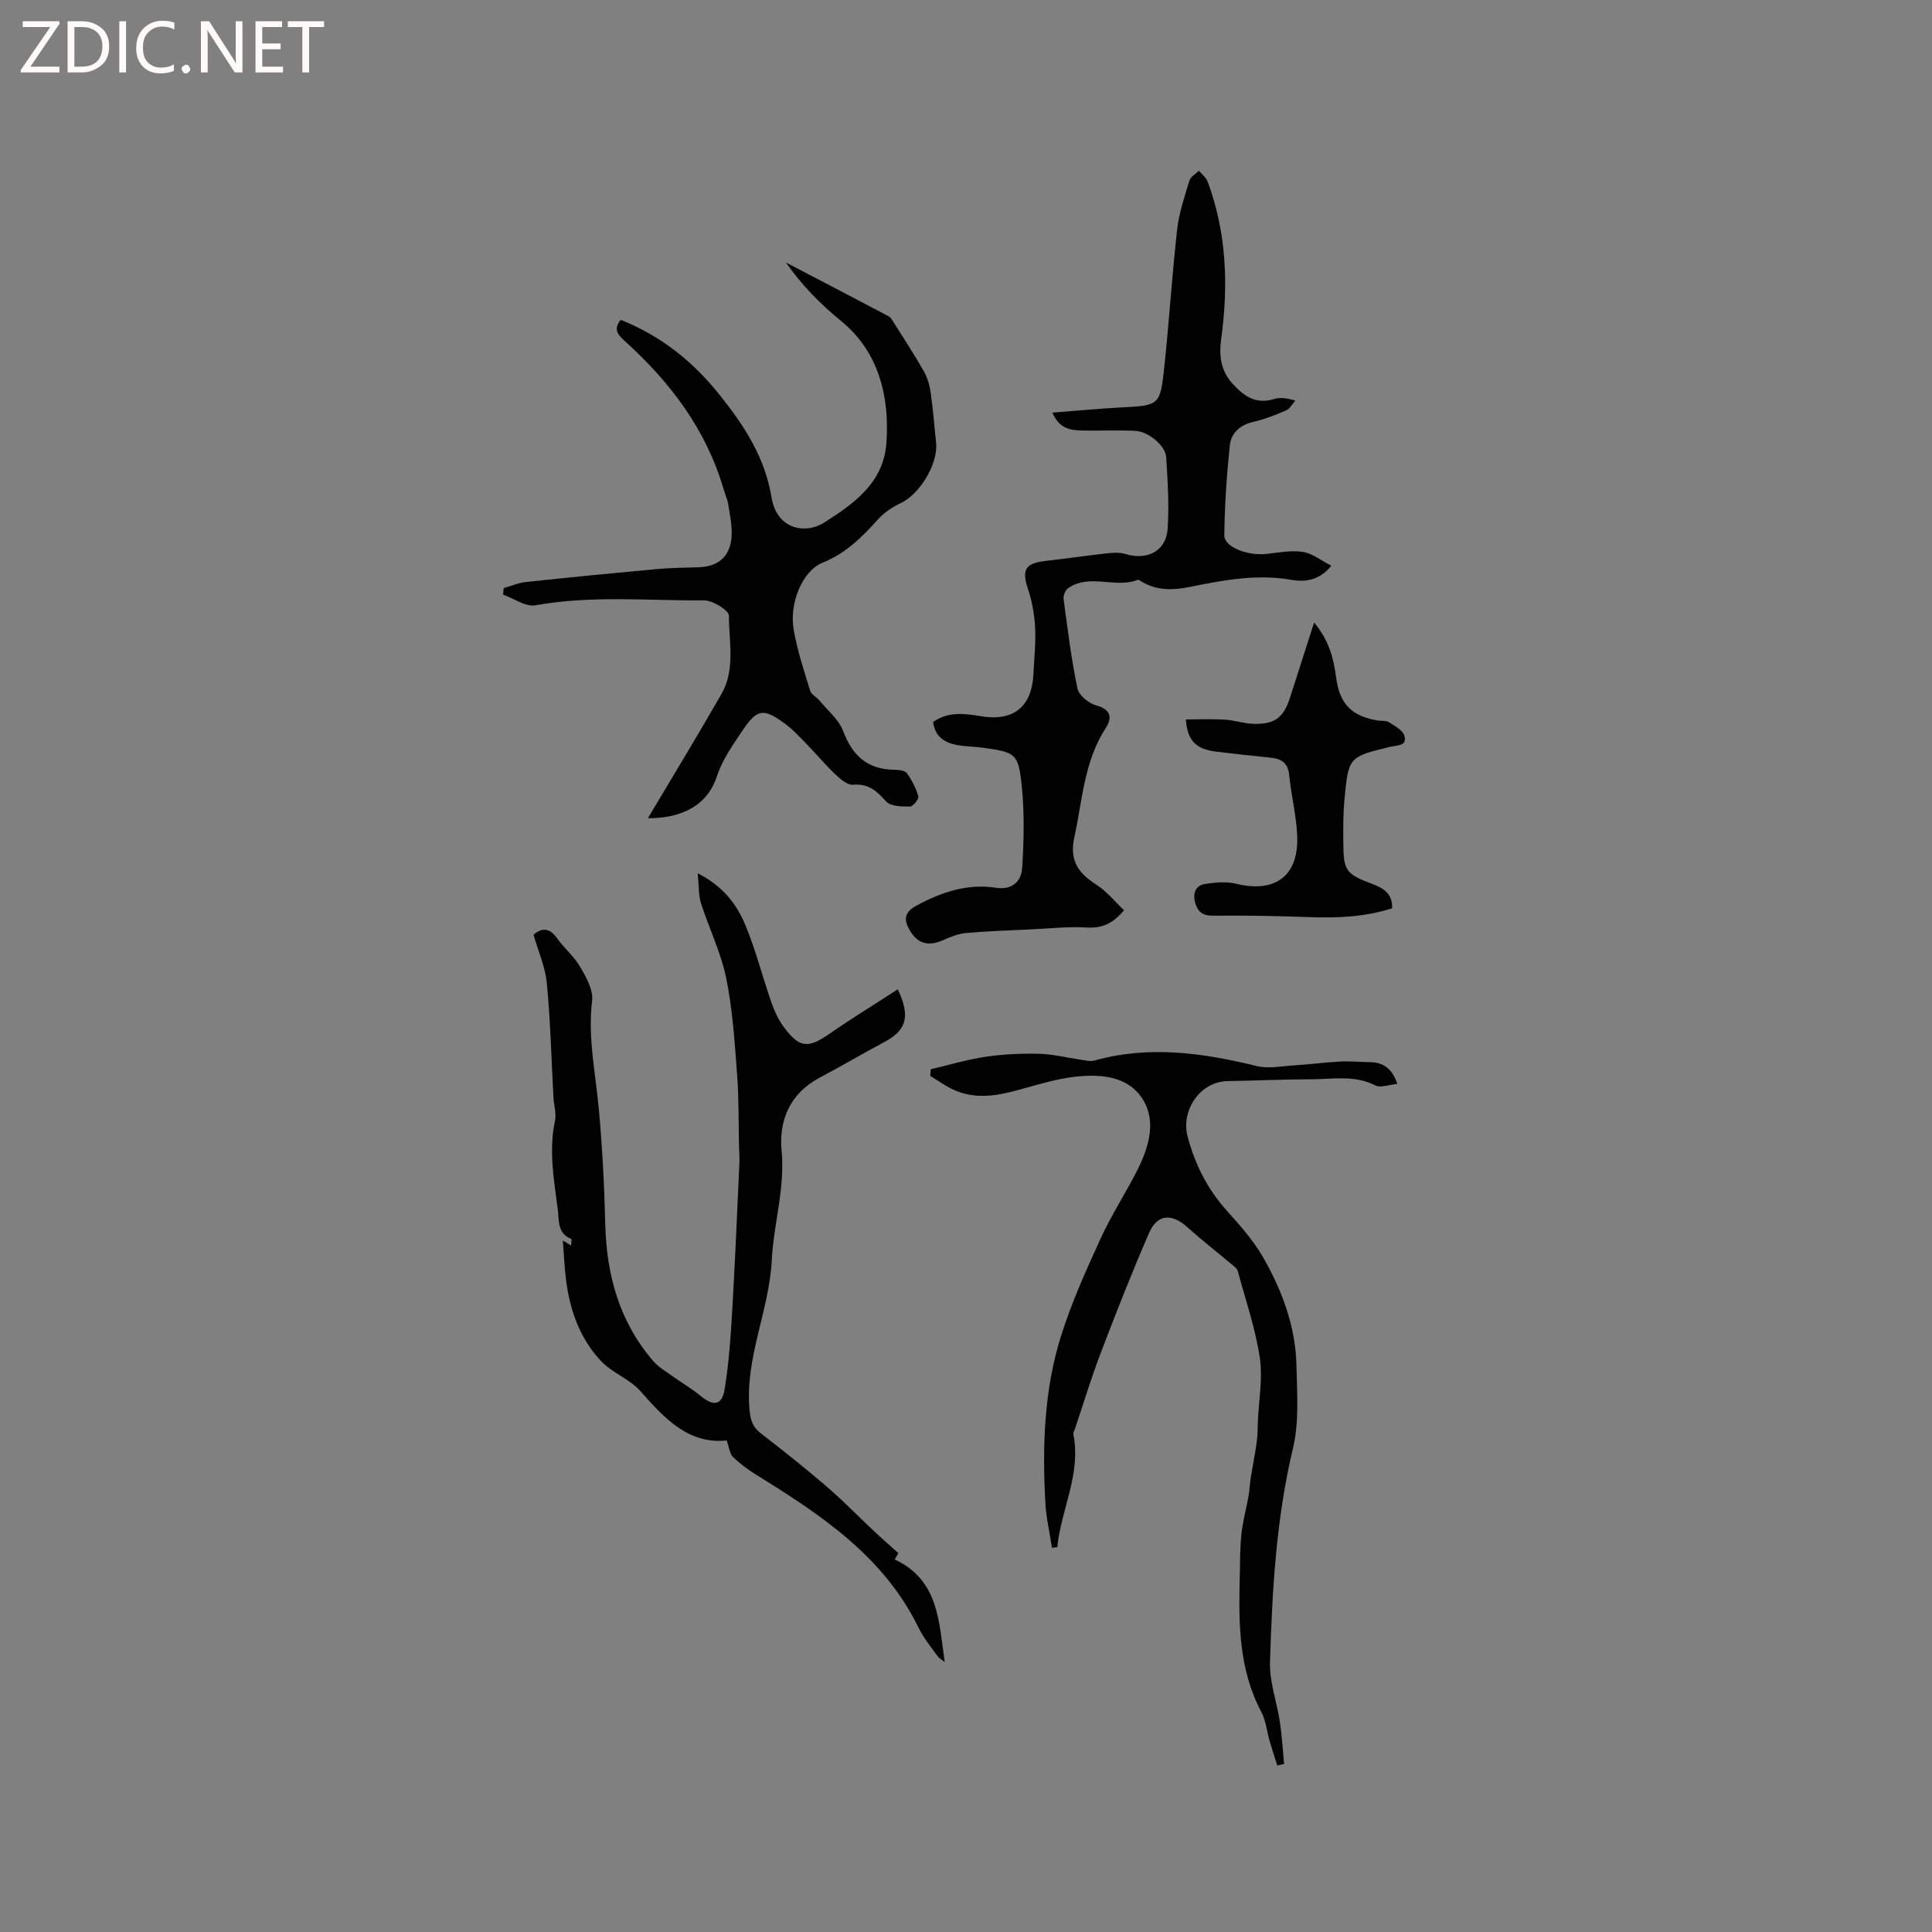
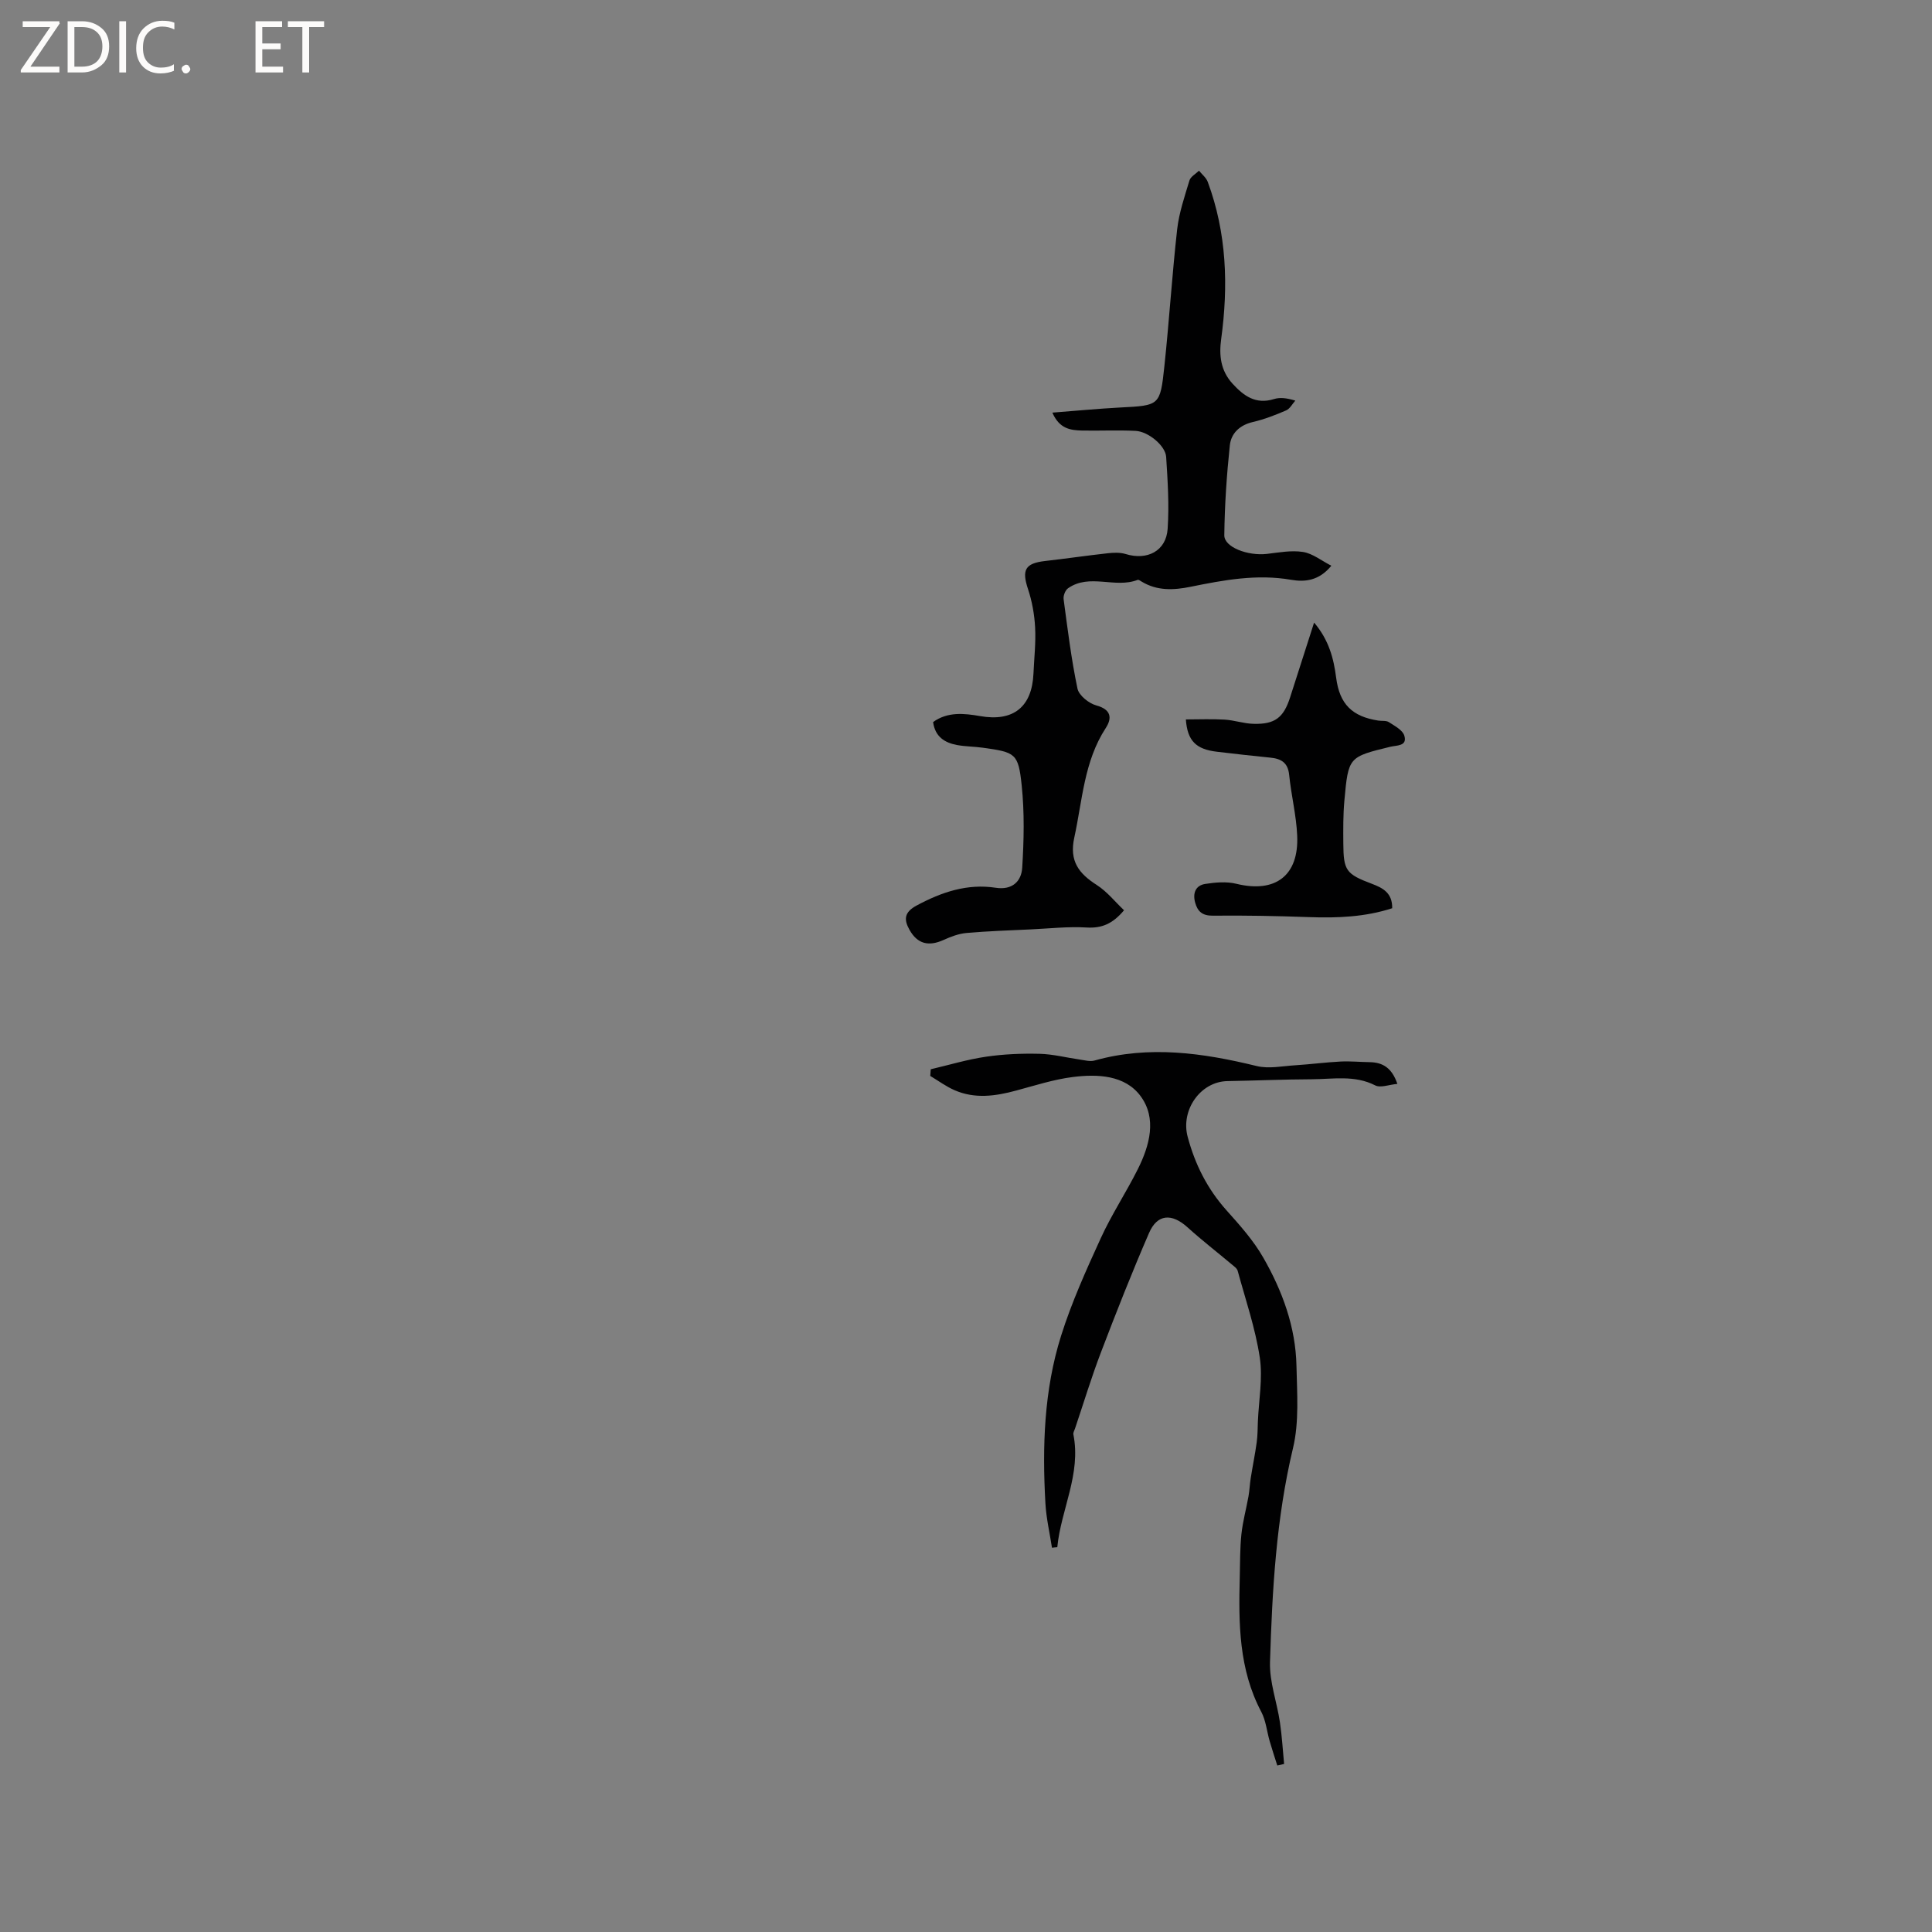
<svg xmlns="http://www.w3.org/2000/svg" enable-background="new 0 0 400 400" viewBox="0 0 400 400">
  <rect x="0" y="0" width="400" height="400" fill="#808080" stroke="none" />
  <g fill="#fcfbfa">
    <path d="m12.4 4.8-6.1 9h6v1.2h-8v-.5l6.1-8.9h-5.7v-1.2h7.6v.4z" />
    <path d="m14 15v-10.6h3c1.6 0 2.9.5 4 1.4s1.6 2.2 1.6 3.8-.5 3-1.6 3.9-2.4 1.5-4 1.5zm1.4-9.4v8.2h1.6c1.3 0 2.4-.4 3.1-1.1s1.1-1.8 1.1-3.1-.4-2.3-1.2-3-1.8-1-3.1-1z" />
    <path d="m26.1 4.4v10.6h-1.4v-10.6z" />
    <path d="m36.1 14.6c-.8.4-1.8.6-2.9.6-1.5 0-2.7-.5-3.6-1.4s-1.4-2.2-1.4-3.8c0-1.7.5-3.1 1.5-4.1s2.3-1.6 3.9-1.6c1 0 1.8.1 2.5.4v1.4c-.8-.4-1.6-.6-2.5-.6-1.2 0-2.1.4-2.9 1.2s-1.1 1.8-1.1 3.2c0 1.3.3 2.3 1 3s1.6 1.1 2.7 1.1c1 0 2-.2 2.7-.7v1.3z" />
    <path d="m37.6 14.3c0-.2.1-.5.3-.6s.4-.3.6-.3c.3 0 .5.1.6.3s.3.4.3.6-.1.4-.3.6-.4.3-.6.3c-.3 0-.5-.1-.6-.3s-.3-.4-.3-.6z" />
-     <path d="m50.2 15h-1.6l-5.3-8.2c-.2-.2-.3-.5-.4-.7 0 .2.1.7.1 1.5v7.4h-1.4v-10.6h1.7l5.2 8.1c.2.4.4.6.4.7 0-.3-.1-.8-.1-1.5v-7.3h1.4z" />
    <path d="m58.6 15h-5.7v-10.6h5.5v1.2h-4.1v3.4h3.8v1.2h-3.8v3.6h4.3z" />
    <path d="m67.1 5.6h-3.1v9.4h-1.4v-9.4h-3v-1.2h7.5z" />
  </g>
  <path d="m217.88 85.43c4.96-.38 9.48-.82 14.01-1.06 8.16-.42 8.31-.36 9.17-8.43 1.01-9.48 1.6-19 2.66-28.47.39-3.42 1.54-6.77 2.54-10.1.24-.8 1.3-1.36 1.98-2.03.62.77 1.5 1.45 1.82 2.34 3.92 10.58 4.28 21.47 2.77 32.53-.46 3.37-.12 6.5 2.33 9.2 2.36 2.59 4.85 4.38 8.61 3.21 1.17-.36 2.49-.26 4.41.32-.62.7-1.12 1.69-1.9 2.03-2.23.96-4.53 1.86-6.88 2.4-2.75.64-4.52 2.35-4.78 4.86-.65 6.17-1.07 12.39-1.14 18.59-.03 2.48 4.88 4.31 8.81 3.86 2.49-.29 5.08-.79 7.5-.4 1.99.32 3.8 1.8 5.85 2.85-2.58 3.15-5.52 3.39-8.33 2.91-7.08-1.23-13.93.05-20.78 1.44-3.54.72-6.92.88-10.14-1.05-.27-.16-.65-.45-.86-.37-4.67 1.82-9.95-1.4-14.41 1.74-.57.4-1.01 1.54-.91 2.26.83 6.19 1.59 12.41 2.87 18.51.3 1.41 2.35 3.06 3.9 3.48 3.09.84 3.29 2.62 1.96 4.67-4.52 6.94-4.83 14.97-6.52 22.69-1.07 4.88.94 7.44 4.67 9.83 2.12 1.36 3.76 3.45 5.63 5.22-2.4 2.86-4.66 3.75-7.74 3.57-3.83-.23-7.71.21-11.56.39-4.43.21-8.87.35-13.28.74-1.63.14-3.28.76-4.79 1.45-3.08 1.39-5.4.84-7.05-2.1-1.17-2.09-1.15-3.63 1.49-5.04 5.18-2.78 10.47-4.57 16.36-3.67 3.45.53 5.32-1.35 5.49-4.16.35-5.66.48-11.4-.11-17.03-.69-6.65-1.3-6.86-8.02-7.8-1.78-.25-3.61-.24-5.37-.56-2.56-.48-4.55-1.72-4.95-4.76 3-2.16 6.4-1.81 9.73-1.23 6.84 1.2 10.75-1.85 11.05-8.83.14-3.18.51-6.37.34-9.53-.14-2.67-.63-5.4-1.47-7.93-1.32-3.97-.62-5.34 3.53-5.82 4.32-.49 8.61-1.12 12.93-1.6 1.23-.14 2.57-.2 3.73.15 4.49 1.39 8.42-.62 8.72-5.23.33-4.94.01-9.93-.31-14.88-.15-2.31-3.69-5.25-6.32-5.38-3.69-.19-7.4 0-11.1-.07-2.32-.07-4.66-.3-6.14-3.71z" fill="#010102" />
-   <path d="m116.53 256.83c.57.35 1.04.64 1.71 1.05.03-.61.16-1.31.04-1.36-2.96-1.17-2.51-3.95-2.81-6.22-.8-6.07-1.87-12.14-.56-18.31.31-1.48-.23-3.13-.32-4.71-.43-7.9-.62-15.83-1.37-23.7-.32-3.4-1.8-6.68-2.76-10.06 1.86-1.57 3.39-1.36 4.9.77 1.47 2.07 3.53 3.75 4.78 5.92 1.23 2.12 2.72 4.75 2.45 6.95-.93 7.63.71 14.97 1.39 22.44.72 7.9 1.14 15.84 1.33 23.77.26 10.61 2.91 20.3 9.97 28.46 1 1.16 2.4 1.99 3.67 2.9 2.04 1.47 4.24 2.74 6.17 4.33 2.57 2.11 4.35 1.93 4.89-1.32.89-5.4 1.27-10.9 1.59-16.37.6-10.24 1.02-20.49 1.49-30.74.05-1.05-.06-2.1-.08-3.15-.12-5.05-.02-10.12-.41-15.15-.5-6.64-.92-13.34-2.25-19.84-1.09-5.3-3.56-10.3-5.22-15.49-.53-1.66-.41-3.53-.67-6.2 5.32 2.73 8.08 6.47 9.84 10.69 2.16 5.15 3.52 10.63 5.36 15.92.62 1.78 1.41 3.58 2.51 5.08 3.35 4.55 5.1 4.65 9.66 1.48 4.56-3.16 9.29-6.06 14.04-9.14 2.71 5.68 1.75 8.51-2.79 10.92-4.49 2.38-8.86 4.98-13.35 7.35-6.14 3.24-8.51 8.85-7.91 15.1.75 7.8-1.65 15.11-2.02 22.59-.53 10.62-5.64 20.42-4.61 31.19.2 2.08.67 3.5 2.33 4.78 4.61 3.57 9.19 7.19 13.6 10.99 3.44 2.95 6.6 6.22 9.91 9.33 1.61 1.51 3.28 2.96 4.97 4.48-.15.26-.43.75-.76 1.32 9.17 4.24 9.14 12.95 10.35 21.22-.51-.41-1.13-.74-1.5-1.25-1.36-1.89-2.88-3.72-3.89-5.8-7.23-14.87-20.31-23.47-33.71-31.76-1.69-1.05-3.32-2.28-4.75-3.65-.63-.6-.71-1.78-1.29-3.41-7.82.83-12.81-4.47-17.82-10.17-2.23-2.54-5.87-3.81-8.2-6.28-4.4-4.66-6.47-10.58-7.25-16.9-.33-2.62-.43-5.26-.65-8.05z" fill="#010102" />
-   <path d="m128.52 66.21c8.4 3.39 14.92 8.59 20.52 15.61 5.14 6.44 9.35 12.94 10.69 21.14 1.08 6.62 6.96 7.77 10.99 5.18 6.02-3.85 12.17-8.12 12.79-16.32.74-9.79-1.67-19.04-9.23-25.24-4.44-3.64-8.26-7.5-11.56-12.23 7.09 3.7 14.19 7.39 21.26 11.13.5.27.83.92 1.16 1.45 2.06 3.28 4.19 6.52 6.1 9.88.75 1.32 1.22 2.9 1.44 4.41.5 3.46.75 6.95 1.13 10.43.46 4.35-3.39 10.68-7.32 12.51-1.75.82-3.49 2-4.78 3.44-3.28 3.66-6.65 6.98-11.39 8.89-4.16 1.67-6.97 8.31-5.98 13.98.74 4.25 2.13 8.4 3.39 12.54.24.79 1.32 1.29 1.91 2.01 1.71 2.07 4.02 3.94 4.92 6.33 1.91 5.08 5 7.92 10.5 8.02.92.02 2.24.1 2.66.67 1.06 1.44 1.92 3.12 2.41 4.84.15.53-1.11 2.12-1.73 2.11-1.7 0-4.02-.03-4.95-1.07-1.95-2.18-3.66-3.73-6.86-3.45-1.17.1-2.66-1.21-3.69-2.19-2.07-1.97-3.9-4.19-5.9-6.24-1.48-1.51-2.93-3.09-4.63-4.32-4.28-3.11-5.62-2.95-8.54 1.38-2.06 3.05-4.28 6.19-5.4 9.62-2.27 6.98-8.77 8.73-14.29 8.68 4.95-8.33 10.21-16.96 15.24-25.73 2.9-5.06 1.53-10.79 1.54-16.19 0-1.11-3.36-3.19-5.16-3.18-11.63.08-23.3-1.07-34.91 1.02-2.03.37-4.45-1.42-6.69-2.21.04-.45.09-.9.13-1.35 1.52-.43 3.02-1.1 4.57-1.26 8.93-.95 17.86-1.83 26.8-2.65 2.95-.27 5.91-.32 8.87-.4 4.13-.11 6.62-2.15 6.93-6.28.16-2.16-.32-4.39-.65-6.57-.17-1.14-.67-2.22-1-3.34-3.6-12.32-11.02-22.11-20.38-30.58-1.47-1.34-2.55-2.49-.91-4.47z" fill="#010102" />
  <path d="m217.8 320.44c-.47-3.07-1.19-6.13-1.36-9.22-.66-11.7-.3-23.4 3.24-34.64 2.18-6.93 5.2-13.62 8.23-20.24 2.24-4.9 5.24-9.44 7.66-14.27 2.46-4.92 3.99-10.52.57-15.14-3.22-4.35-8.92-4.6-14.06-3.94-3.95.5-7.82 1.76-11.7 2.8-4.28 1.16-8.55 1.76-12.76-.08-1.76-.77-3.35-1.95-5.02-2.95.03-.46.07-.92.1-1.38 3.81-.89 7.59-2.04 11.45-2.6 3.65-.54 7.4-.69 11.09-.6 2.78.07 5.54.79 8.32 1.19 1.01.14 2.13.46 3.05.2 11.33-3.17 22.43-1.58 33.57 1.14 2.52.62 5.36 0 8.05-.16 3.11-.2 6.21-.61 9.32-.77 2-.1 4.02.1 6.03.13 2.72.04 4.61 1.2 5.73 4.5-1.72.15-3.47.87-4.58.31-4.27-2.18-8.73-1.29-13.12-1.27-5.83.02-11.65.28-17.48.38-5.61.1-9.71 6.01-8.24 11.52 1.53 5.74 4.08 10.8 8.06 15.25 2.75 3.07 5.57 6.23 7.6 9.78 3.95 6.89 6.7 14.35 6.87 22.41.12 5.69.58 11.61-.72 17.04-3.49 14.6-4.3 29.41-4.76 44.26-.13 4.13 1.43 8.29 2.05 12.46.43 2.87.59 5.77.87 8.66-.47.11-.94.21-1.41.32-.53-1.67-1.08-3.33-1.57-5.02-.59-2.03-.78-4.25-1.74-6.08-4.67-8.82-4.71-18.32-4.46-27.89.08-2.97.03-5.95.34-8.89.28-2.64 1-5.24 1.47-7.87.22-1.24.26-2.51.46-3.75.39-2.48.9-4.94 1.24-7.43.2-1.42.18-2.86.24-4.3.19-4.43 1.04-8.96.39-13.26-.92-6.07-2.95-11.97-4.57-17.92-.14-.53-.78-.96-1.25-1.36-3.04-2.55-6.19-4.99-9.13-7.65-3.25-2.95-6.26-2.79-7.97 1.16-3.53 8.14-6.79 16.4-9.95 24.69-1.99 5.2-3.6 10.54-5.38 15.81-.13.4-.41.83-.34 1.2 1.64 8.21-2.56 15.53-3.33 23.36-.37.02-.73.07-1.1.11z" fill="#010102" />
  <path d="m272.07 128.9c3.06 3.6 4.05 7.4 4.57 11.44.71 5.46 3.32 8.02 8.73 8.85.73.11 1.62-.04 2.18.32 1.2.78 2.85 1.64 3.2 2.8.67 2.21-1.6 1.98-2.9 2.3-8.63 2.11-8.69 2.09-9.51 11.15-.27 2.95-.24 5.93-.22 8.89.04 5.58.55 6.31 5.91 8.33 2.31.87 4.26 1.91 4.21 5.06-5.58 1.81-11.32 2.05-17.16 1.84-6.66-.24-13.33-.37-19.99-.3-2.17.02-3.13-.88-3.64-2.68-.54-1.93.04-3.57 2.07-3.89 2.11-.33 4.42-.53 6.46-.03 8.04 1.97 12.96-1.66 12.59-9.97-.18-4.2-1.24-8.36-1.66-12.56-.25-2.56-1.66-3.37-3.91-3.59-3.69-.36-7.37-.79-11.04-1.22-4.31-.51-6.12-2.22-6.44-6.69 2.71 0 5.38-.12 8.04.04 1.99.12 3.96.82 5.94.87 4.45.13 6.25-1.27 7.6-5.47 1.62-5.02 3.23-10.05 4.97-15.49z" fill="#010102" />
</svg>